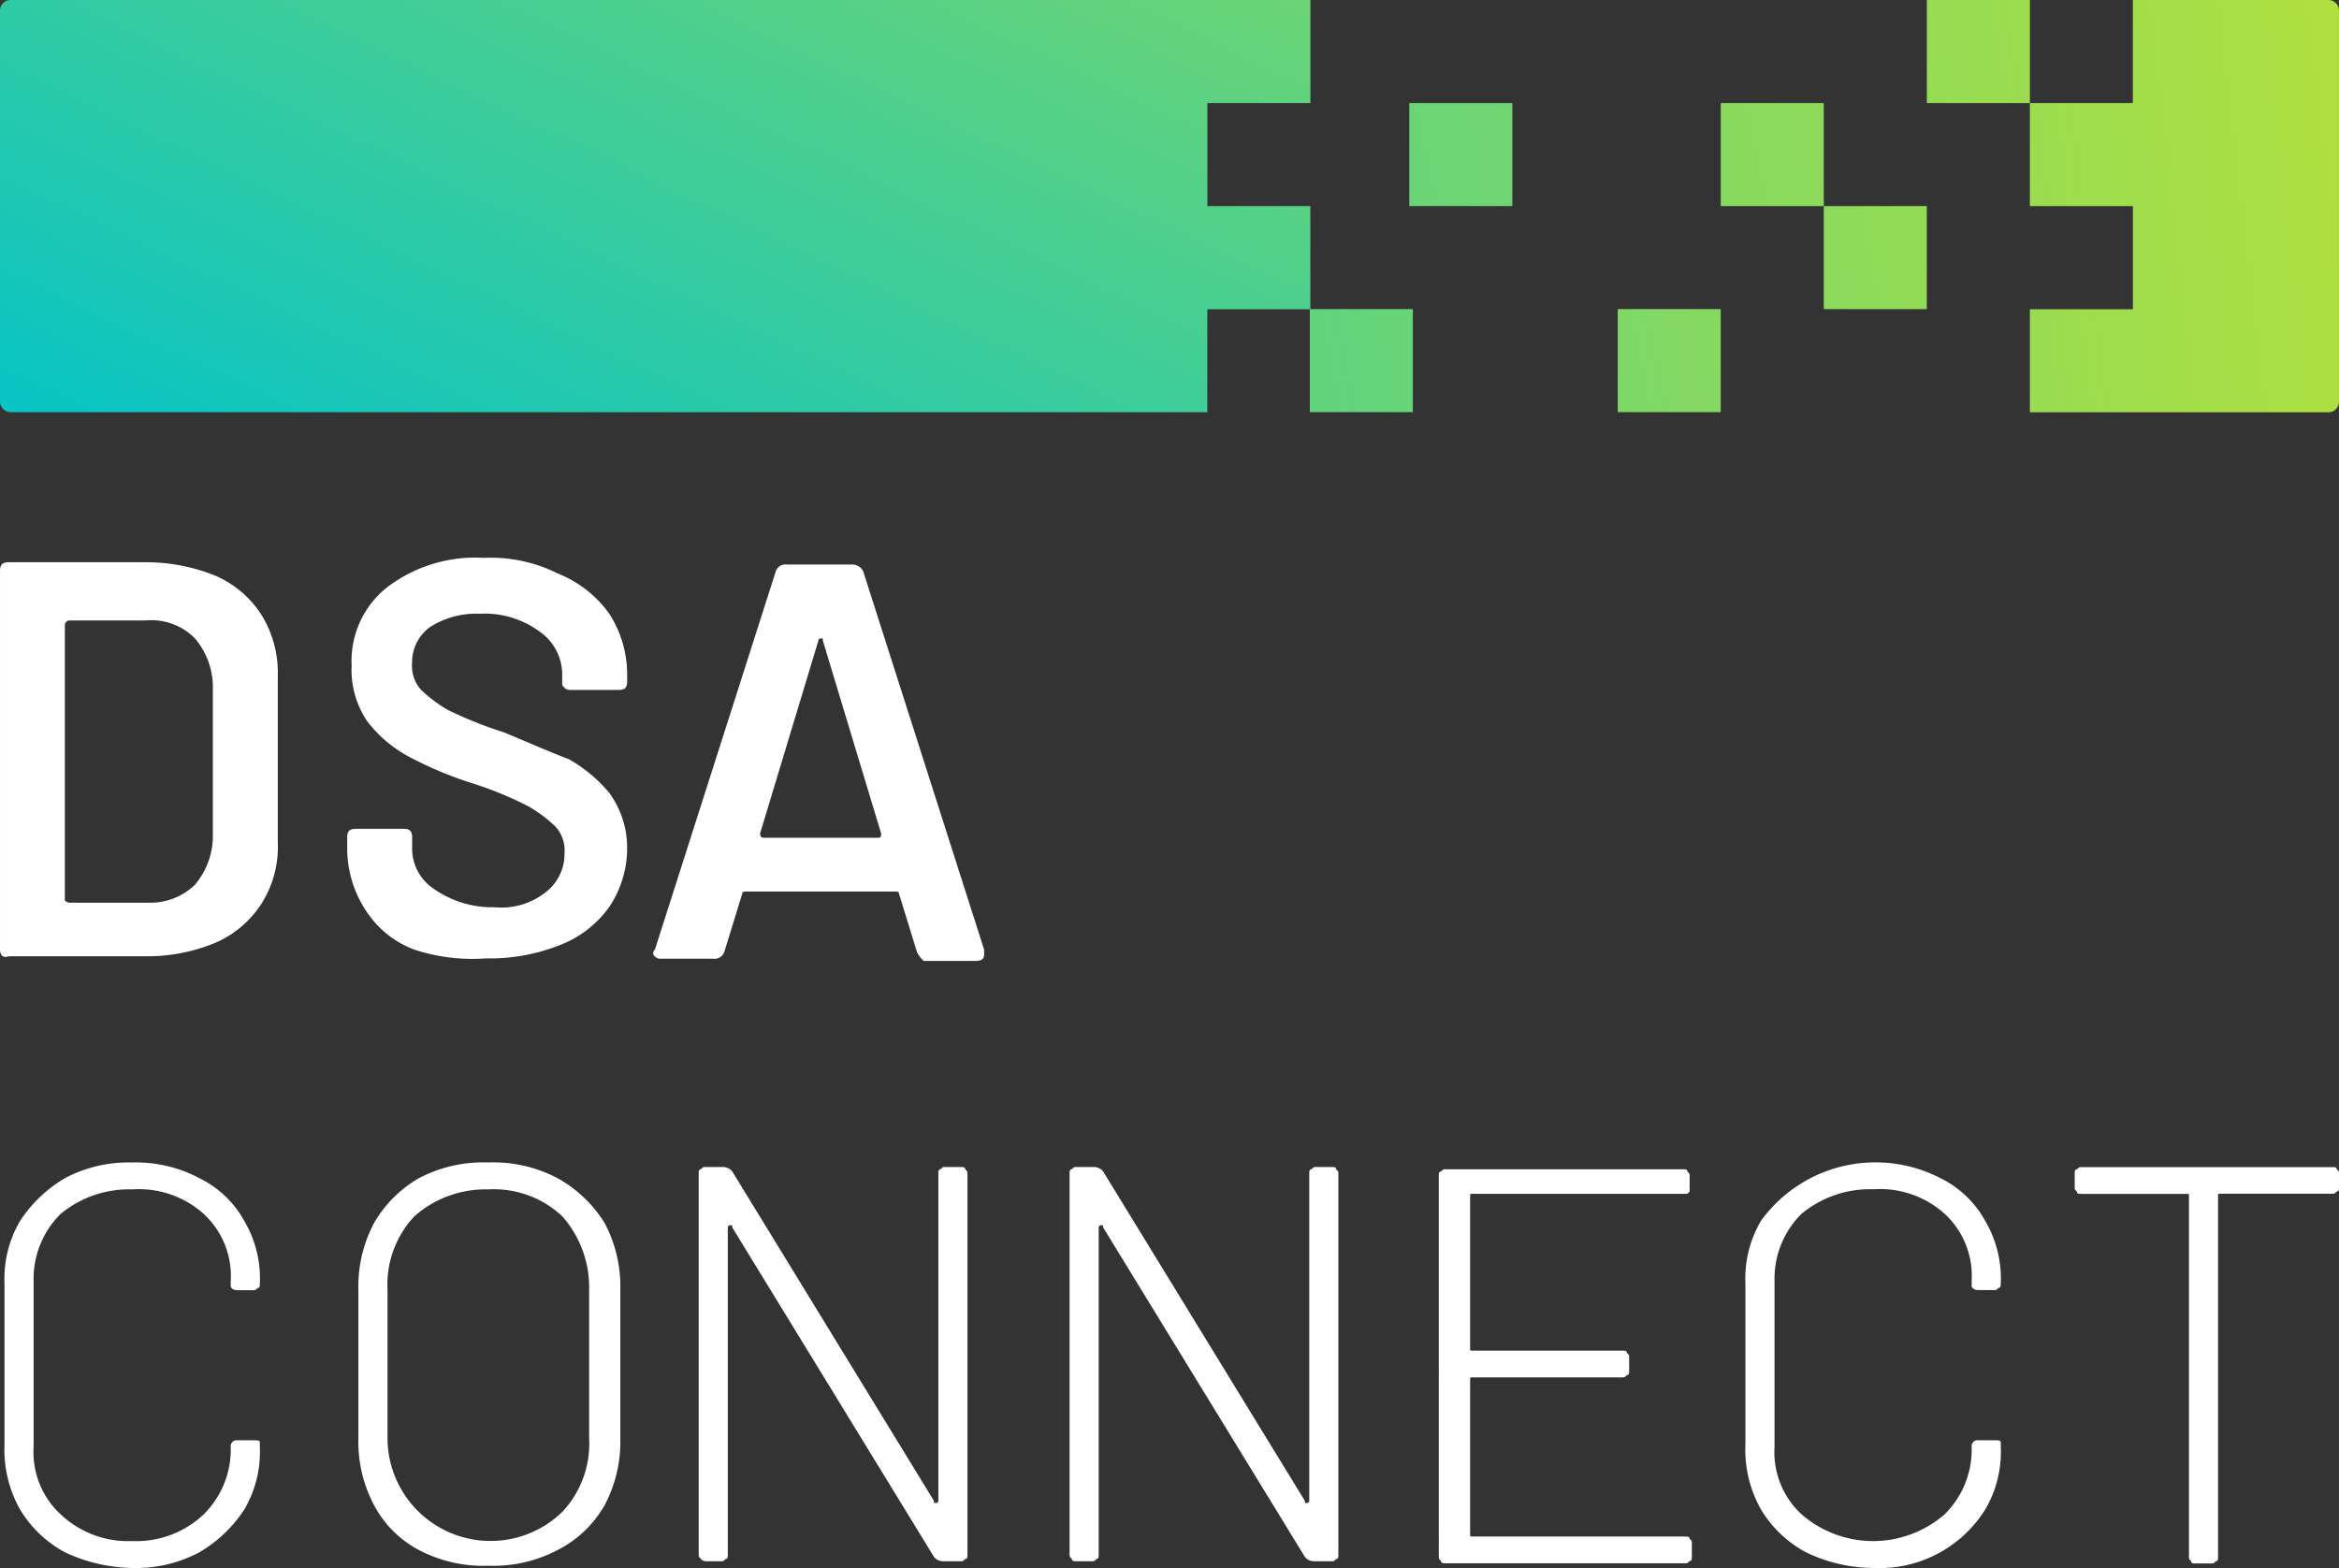
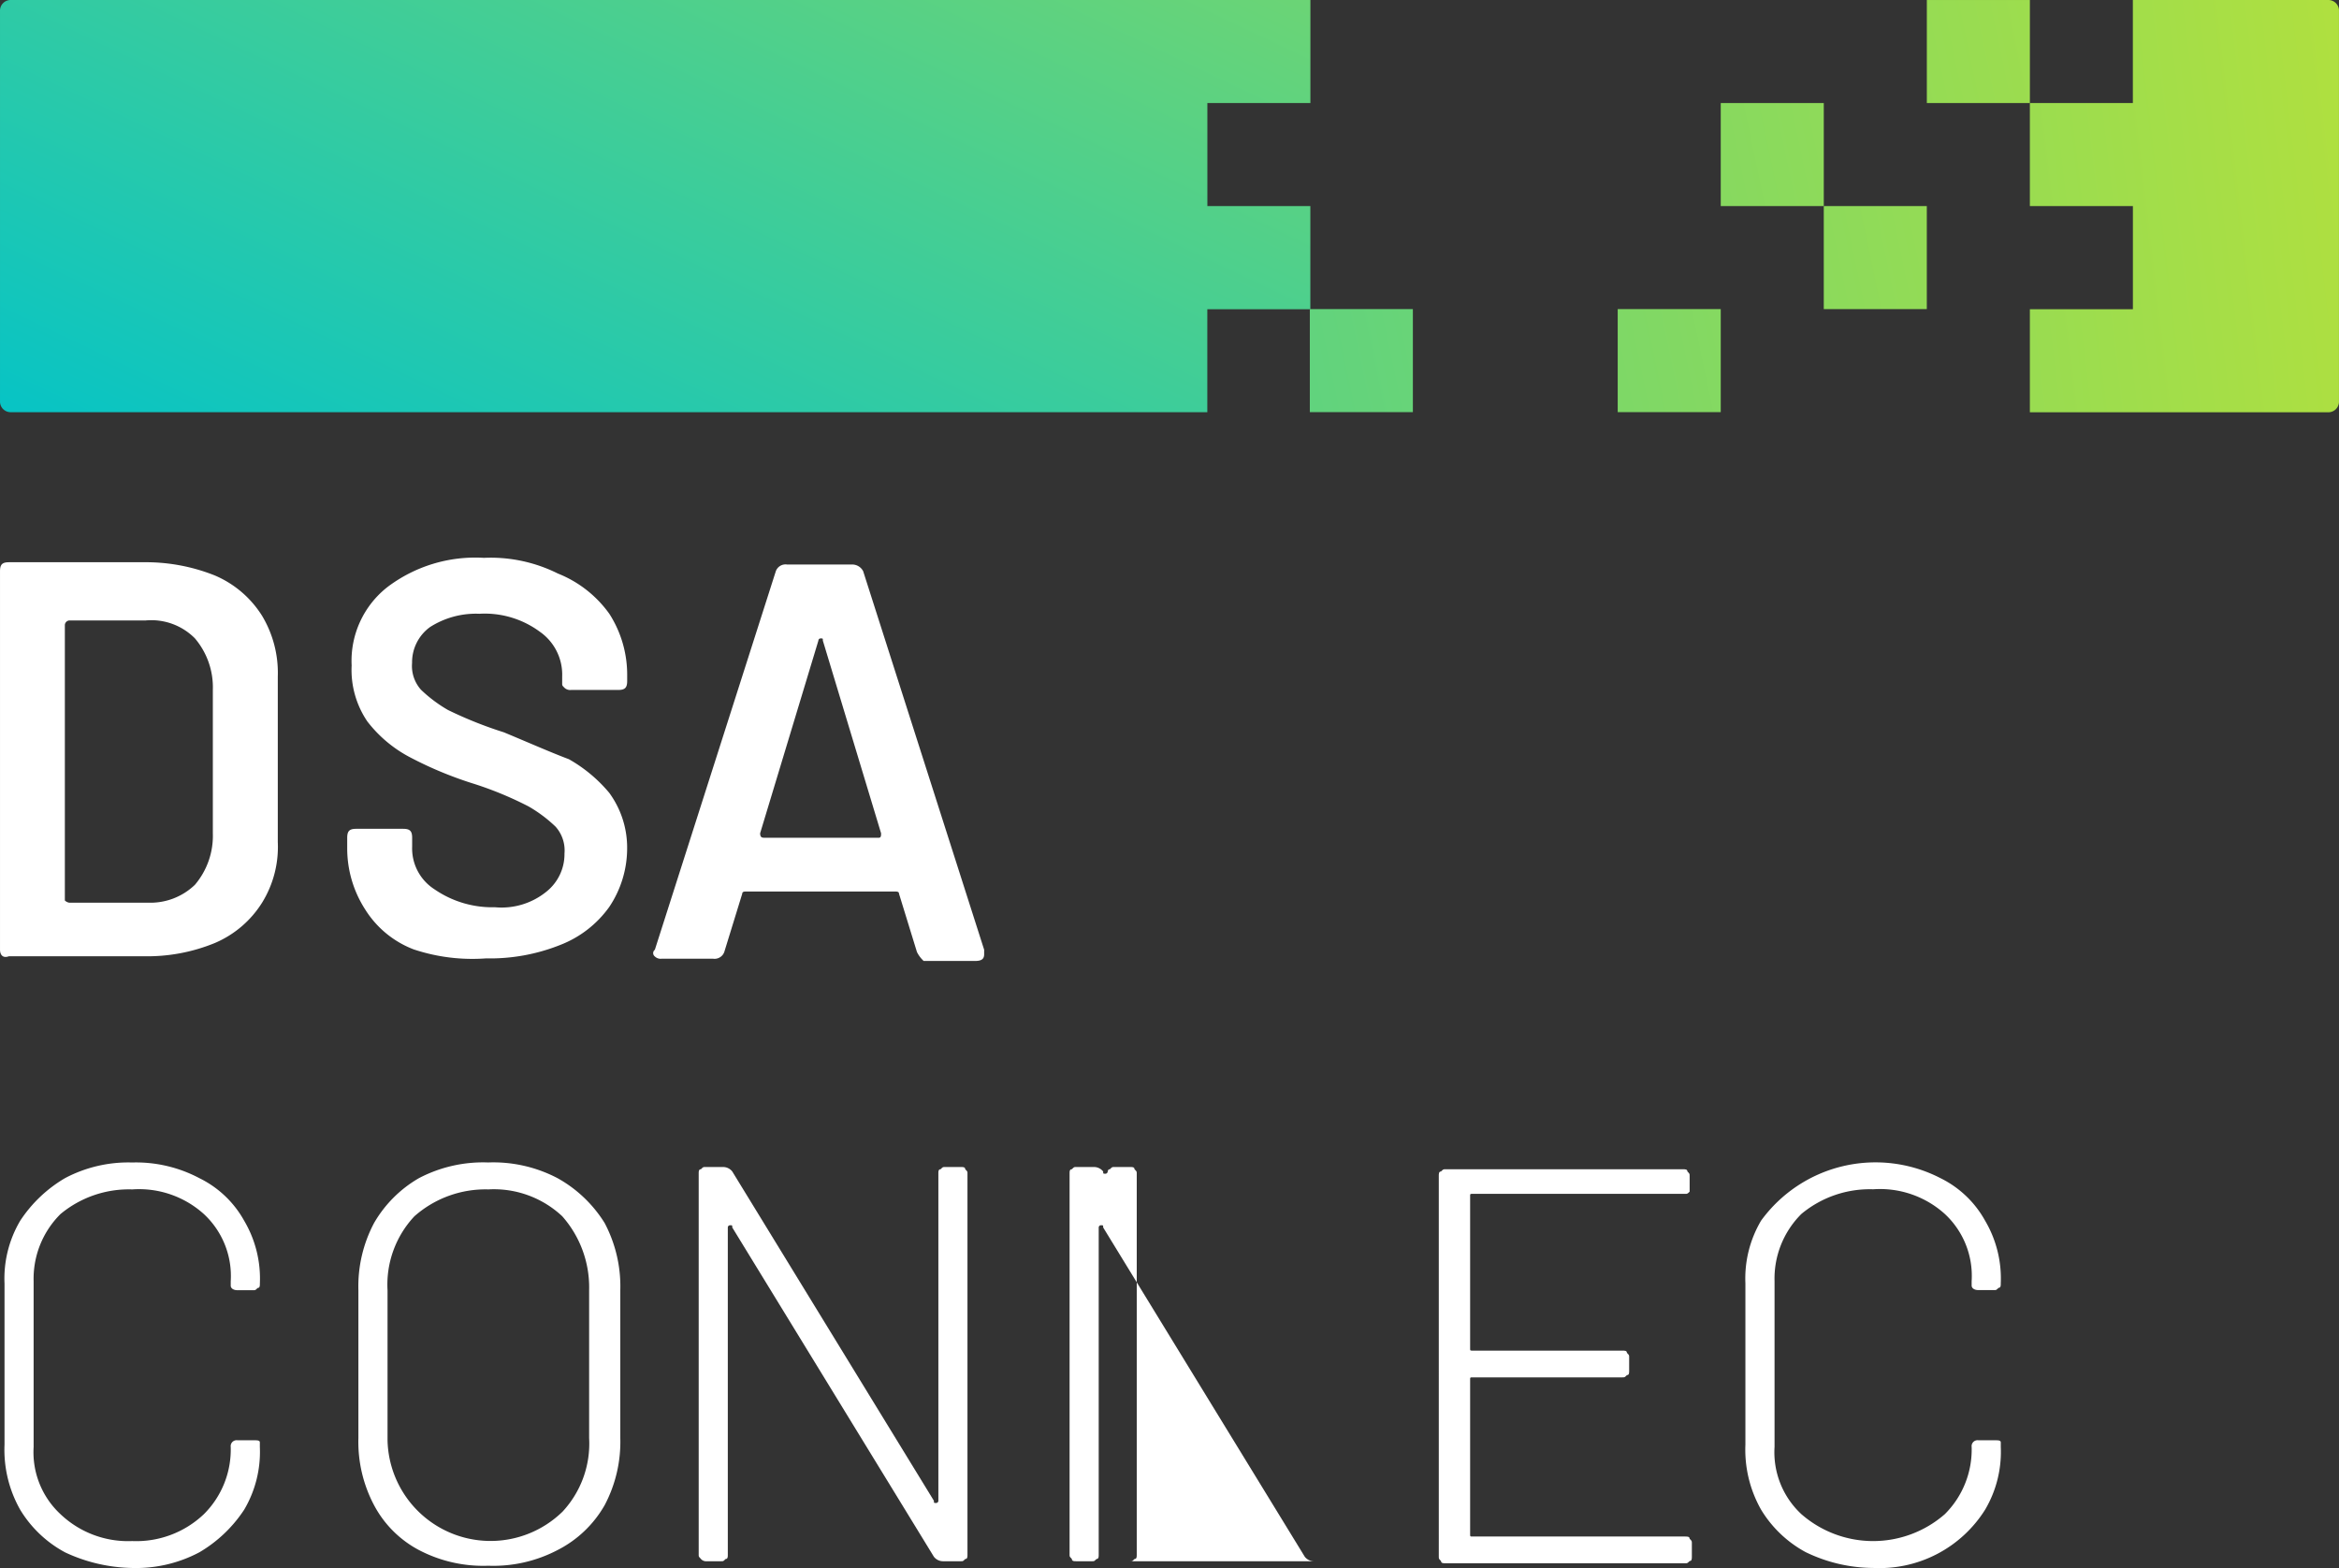
<svg xmlns="http://www.w3.org/2000/svg" xmlns:xlink="http://www.w3.org/1999/xlink" id="dsa-logo" width="219.605" height="147.234" viewBox="0 0 219.605 147.234">
  <rect x="0" y="0" width="219.605" height="147.234" fill="#333333" stroke="none" />
  <defs>
    <linearGradient id="linear-gradient" x1="-14.427" y1="3.619" x2="21.788" y2="-3.943" gradientUnits="objectBoundingBox">
      <stop offset="0" stop-color="#08c4c4" />
      <stop offset="1" stop-color="#ffed00" />
    </linearGradient>
    <linearGradient id="linear-gradient-2" x1="-0.075" y1="0.859" x2="2.772" y2="-1.032" xlink:href="#linear-gradient" />
    <linearGradient id="linear-gradient-3" x1="-13.068" y1="3.337" x2="23.146" y2="-4.225" xlink:href="#linear-gradient" />
    <linearGradient id="linear-gradient-4" x1="-7.123" y1="1.718" x2="4.948" y2="-0.173" xlink:href="#linear-gradient" />
    <linearGradient id="linear-gradient-5" x1="-19.414" y1="4.659" x2="16.801" y2="-2.902" xlink:href="#linear-gradient" />
    <linearGradient id="linear-gradient-6" x1="-20.773" y1="4.942" x2="15.442" y2="-2.62" xlink:href="#linear-gradient" />
    <linearGradient id="linear-gradient-7" x1="-17.297" y1="4.218" x2="18.917" y2="-3.344" xlink:href="#linear-gradient" />
    <linearGradient id="linear-gradient-8" x1="-18.656" y1="4.5" x2="17.559" y2="-3.062" xlink:href="#linear-gradient" />
  </defs>
  <g id="Group_161" data-name="Group 161">
-     <rect id="Rectangle_80" data-name="Rectangle 80" width="9.674" height="9.674" transform="translate(132.317 9.675)" fill="url(#linear-gradient)" />
    <path id="Path_116" data-name="Path 116" d="M113.357,19.348V9.674h9.674V0H1.052A1,1,0,0,0,0,1.052V37.647A1,1,0,0,0,1.052,38.7h112.3V29.034h9.674V19.348Z" transform="translate(0.001 0.001)" fill="url(#linear-gradient-2)" />
    <rect id="Rectangle_81" data-name="Rectangle 81" width="9.674" height="9.674" transform="translate(122.978 29.022)" fill="url(#linear-gradient-3)" />
    <g id="Group_160" data-name="Group 160" transform="translate(151.884 0)">
      <path id="Path_117" data-name="Path 117" d="M122.17,0h-18.3V9.674H94.2v9.674h9.674v9.686H94.2v9.674h27.97a1,1,0,0,0,1.051-1.051V1.052A1,1,0,0,0,122.17,0Z" transform="translate(-55.503 0.001)" fill="url(#linear-gradient-4)" />
      <rect id="Rectangle_82" data-name="Rectangle 82" width="9.674" height="9.674" transform="translate(19.347 19.349)" fill="url(#linear-gradient-5)" />
      <rect id="Rectangle_83" data-name="Rectangle 83" width="9.674" height="9.674" transform="translate(29.024 0.001)" fill="url(#linear-gradient-6)" />
      <rect id="Rectangle_84" data-name="Rectangle 84" width="9.674" height="9.674" transform="translate(0 29.022)" fill="url(#linear-gradient-7)" />
      <rect id="Rectangle_85" data-name="Rectangle 85" width="9.674" height="9.674" transform="translate(9.674 9.675)" fill="url(#linear-gradient-8)" />
    </g>
  </g>
  <g id="Group_162" data-name="Group 162" transform="translate(0.001 52.35)">
    <path id="Path_118" data-name="Path 118" d="M0,63.883V28.342c0-.631.21-.841.841-.841h12.62a17.437,17.437,0,0,1,6.73,1.251,9.729,9.729,0,0,1,4.418,3.784,10.417,10.417,0,0,1,1.472,5.679V53.781a9.954,9.954,0,0,1-1.472,5.679,9.729,9.729,0,0,1-4.418,3.784,16.7,16.7,0,0,1-6.73,1.251H.841C.21,64.726,0,64.293,0,63.883Zm6.508-4.418h7.374A6.024,6.024,0,0,0,18.3,57.786a7.1,7.1,0,0,0,1.682-4.838V39.487A7.1,7.1,0,0,0,18.3,34.649a5.757,5.757,0,0,0-4.628-1.682H6.508a.453.453,0,0,0-.42.42v25.87a.733.733,0,0,0,.42.21Z" transform="translate(0 -27.061)" fill="#fff" />
    <path id="Path_119" data-name="Path 119" d="M21.81,64.107a9.281,9.281,0,0,1-4.628-3.784A10.577,10.577,0,0,1,15.5,54.644V53.6c0-.631.21-.841.841-.841h4.415c.631,0,.841.21.841.841v.841a4.555,4.555,0,0,0,2.1,4,9.571,9.571,0,0,0,5.679,1.682,6.675,6.675,0,0,0,4.838-1.472A4.505,4.505,0,0,0,35.9,55.077a3.351,3.351,0,0,0-.841-2.523,13.107,13.107,0,0,0-2.523-1.892,33.287,33.287,0,0,0-5.048-2.1,35.754,35.754,0,0,1-6.1-2.523,12.212,12.212,0,0,1-4-3.364,8.607,8.607,0,0,1-1.472-5.256,8.8,8.8,0,0,1,3.364-7.361,13.656,13.656,0,0,1,9.055-2.741,14.114,14.114,0,0,1,6.941,1.472,10.867,10.867,0,0,1,4.836,3.784,10.577,10.577,0,0,1,1.674,5.677v.631c0,.631-.21.841-.841.841H36.524a.771.771,0,0,1-.631-.21c-.21-.21-.21-.21-.21-.42v-.631a4.908,4.908,0,0,0-2.1-4.207A8.7,8.7,0,0,0,27.9,32.568a7.992,7.992,0,0,0-4.628,1.251,4.087,4.087,0,0,0-1.682,3.364,3.351,3.351,0,0,0,.841,2.523A13.107,13.107,0,0,0,24.956,41.6a38.08,38.08,0,0,0,5.256,2.1c2.523,1.051,4.418,1.892,6.1,2.523A13.766,13.766,0,0,1,40.1,49.378a8.723,8.723,0,0,1,1.682,5.256A9.884,9.884,0,0,1,40.1,60.1a10.159,10.159,0,0,1-4.628,3.574,17.771,17.771,0,0,1-6.941,1.251,17.435,17.435,0,0,1-6.718-.821Z" transform="translate(17.098 -27.29)" fill="#fff" />
    <path id="Path_120" data-name="Path 120" d="M55.089,63.988l-1.682-5.469c0-.21-.21-.21-.42-.21H39.106c-.21,0-.42,0-.42.21L37,63.988a.971.971,0,0,1-1.051.631H31.114a.771.771,0,0,1-.631-.21.393.393,0,0,1,0-.631L41.839,28.237a.971.971,0,0,1,1.051-.631h6.1a1.156,1.156,0,0,1,1.051.631L61.4,63.778v.42c0,.42-.21.631-.841.631H55.72A2.9,2.9,0,0,1,55.089,63.988Zm-14.3-10.727H51.512c.21,0,.21-.21.21-.42L46.256,34.754c0-.21,0-.21-.21-.21a.21.21,0,0,0-.21.21L40.367,52.84C40.367,53.261,40.577,53.261,40.788,53.261Z" transform="translate(31 -26.953)" fill="#fff" />
    <path id="Path_121" data-name="Path 121" d="M5.883,90.9a11.013,11.013,0,0,1-4.207-4A11.411,11.411,0,0,1,.206,80.8V65.659A10.67,10.67,0,0,1,1.678,59.77a12.745,12.745,0,0,1,4.207-4A12.7,12.7,0,0,1,12.192,54.3a12.7,12.7,0,0,1,6.31,1.472,9.659,9.659,0,0,1,4.207,4,10.67,10.67,0,0,1,1.472,5.889c0,.21,0,.42-.21.42-.21.21-.21.21-.42.21H22.076c-.42,0-.631-.21-.631-.42v-.42a7.934,7.934,0,0,0-2.523-6.31,9.078,9.078,0,0,0-6.73-2.313,10.034,10.034,0,0,0-6.73,2.313,8.56,8.56,0,0,0-2.523,6.31V81.022a7.934,7.934,0,0,0,2.523,6.3,9.208,9.208,0,0,0,6.73,2.523,9.208,9.208,0,0,0,6.73-2.523,8.56,8.56,0,0,0,2.523-6.31.558.558,0,0,1,.631-.631h1.472c.42,0,.631,0,.631.21v.42A10.67,10.67,0,0,1,22.707,86.9a12.745,12.745,0,0,1-4.207,4,12.7,12.7,0,0,1-6.31,1.472,15.455,15.455,0,0,1-6.31-1.472Z" transform="translate(0.217 2.499)" fill="#fff" />
    <path id="Path_122" data-name="Path 122" d="M21.68,90.689a10.124,10.124,0,0,1-4.207-4.207A12.7,12.7,0,0,1,16,80.172V66.293a12.7,12.7,0,0,1,1.472-6.31,11.513,11.513,0,0,1,4.207-4.207A12.98,12.98,0,0,1,28.19,54.3,12.98,12.98,0,0,1,34.7,55.776a12.146,12.146,0,0,1,4.418,4.207,12.7,12.7,0,0,1,1.472,6.31V80.174a12.7,12.7,0,0,1-1.472,6.31A10.647,10.647,0,0,1,34.7,90.692a12.98,12.98,0,0,1-6.507,1.472,12.98,12.98,0,0,1-6.51-1.474ZM35.14,87.115a9.378,9.378,0,0,0,2.523-6.941V66.293a10.074,10.074,0,0,0-2.523-6.941A9.378,9.378,0,0,0,28.2,56.83a10.074,10.074,0,0,0-6.941,2.523,9.378,9.378,0,0,0-2.523,6.941V80.385a9.674,9.674,0,0,0,16.4,6.73Z" transform="translate(17.648 2.496)" fill="#fff" />
    <path id="Path_123" data-name="Path 123" d="M32.61,91.292c-.21-.21-.21-.21-.21-.42V55.131c0-.21,0-.42.21-.42.21-.21.21-.21.42-.21h1.682a1.094,1.094,0,0,1,.841.42L54.483,85.836c0,.21,0,.21.21.21a.21.21,0,0,0,.21-.21V55.131c0-.21,0-.42.21-.42.21-.21.21-.21.42-.21h1.472c.21,0,.42,0,.42.21.21.21.21.21.21.42V90.885c0,.21,0,.42-.21.42-.21.21-.21.21-.42.21H55.324a1.094,1.094,0,0,1-.841-.42L35.554,60.179c0-.21,0-.21-.21-.21a.21.21,0,0,0-.21.21V90.885c0,.21,0,.42-.21.42-.21.21-.21.21-.42.21H33.031a.651.651,0,0,1-.42-.21Z" transform="translate(33.198 2.723)" fill="#fff" />
-     <path id="Path_124" data-name="Path 124" d="M49.81,91.292c-.21-.21-.21-.21-.21-.42V55.131c0-.21,0-.42.21-.42.21-.21.21-.21.42-.21h1.682a1.094,1.094,0,0,1,.841.42L71.683,85.836c0,.21,0,.21.21.21a.21.21,0,0,0,.21-.21V55.131c0-.21,0-.42.21-.42.21-.21.21-.21.42-.21h1.472c.21,0,.42,0,.42.21.21.21.21.21.21.42V90.885c0,.21,0,.42-.21.42-.21.21-.21.21-.42.21H72.524a1.094,1.094,0,0,1-.841-.42L52.754,60.179c0-.21,0-.21-.21-.21a.21.21,0,0,0-.21.21V90.885c0,.21,0,.42-.21.42-.21.21-.21.21-.42.21H50.231C50.021,91.515,49.81,91.515,49.81,91.292Z" transform="translate(50.821 2.723)" fill="#fff" />
+     <path id="Path_124" data-name="Path 124" d="M49.81,91.292c-.21-.21-.21-.21-.21-.42V55.131c0-.21,0-.42.21-.42.21-.21.21-.21.42-.21h1.682a1.094,1.094,0,0,1,.841.42c0,.21,0,.21.21.21a.21.21,0,0,0,.21-.21V55.131c0-.21,0-.42.21-.42.21-.21.21-.21.42-.21h1.472c.21,0,.42,0,.42.21.21.21.21.21.21.42V90.885c0,.21,0,.42-.21.42-.21.21-.21.21-.42.21H72.524a1.094,1.094,0,0,1-.841-.42L52.754,60.179c0-.21,0-.21-.21-.21a.21.21,0,0,0-.21.21V90.885c0,.21,0,.42-.21.42-.21.21-.21.21-.42.21H50.231C50.021,91.515,49.81,91.515,49.81,91.292Z" transform="translate(50.821 2.723)" fill="#fff" />
    <path id="Path_125" data-name="Path 125" d="M90.255,56.7c-.21.21-.21.21-.421.21H69.854c-.21,0-.21,0-.21.21v14.3c0,.21,0,.21.21.21H83.945c.21,0,.42,0,.42.21.21.21.21.21.21.42v1.251c0,.21,0,.42-.21.42-.21.21-.21.21-.42.21H69.854c-.21,0-.21,0-.21.21V88.875c0,.21,0,.21.21.21H89.832c.21,0,.42,0,.42.21.21.21.21.21.21.42v1.251c0,.21,0,.42-.21.42-.21.21-.21.21-.42.21h-22.5c-.21,0-.42,0-.42-.21-.21-.21-.21-.21-.21-.42V55.231c0-.21,0-.42.21-.42.21-.21.21-.21.42-.21H89.624c.21,0,.42,0,.42.21.21.21.21.21.21.42V56.7Z" transform="translate(68.383 2.833)" fill="#fff" />
    <path id="Path_126" data-name="Path 126" d="M87.184,90.905a11.013,11.013,0,0,1-4.207-4,11.411,11.411,0,0,1-1.472-6.1V65.659a10.67,10.67,0,0,1,1.472-5.889,13.283,13.283,0,0,1,16.824-4,9.656,9.656,0,0,1,4.207,4,10.67,10.67,0,0,1,1.472,5.889c0,.21,0,.42-.21.42-.21.21-.21.21-.42.21h-1.472c-.42,0-.631-.21-.631-.421v-.42a7.934,7.934,0,0,0-2.523-6.31,9.078,9.078,0,0,0-6.73-2.313,10.034,10.034,0,0,0-6.73,2.313,8.56,8.56,0,0,0-2.523,6.31V81.011a7.934,7.934,0,0,0,2.523,6.32,10.237,10.237,0,0,0,13.461,0,8.56,8.56,0,0,0,2.523-6.31.558.558,0,0,1,.631-.631h1.472c.42,0,.631,0,.631.21v.42a10.667,10.667,0,0,1-1.472,5.889A11.711,11.711,0,0,1,93.5,92.379a14.682,14.682,0,0,1-6.312-1.474Z" transform="translate(82.367 2.49)" fill="#fff" />
-     <path id="Path_127" data-name="Path 127" d="M120.806,54.7c.21.21.21.21.21.42v1.251c0,.21,0,.42-.21.42-.21.21-.21.21-.42.21H109.873c-.21,0-.21,0-.21.21V91.089c0,.21,0,.42-.21.42-.21.21-.21.21-.421.21h-1.472c-.21,0-.421,0-.421-.21-.21-.21-.21-.21-.21-.42V57.227c0-.21,0-.21-.21-.21H96.831c-.21,0-.42,0-.42-.21-.21-.21-.21-.21-.21-.42V55.135c0-.21,0-.42.21-.42.21-.21.21-.21.42-.21H120.6a.21.21,0,0,1,.21.2Z" transform="translate(98.587 2.729)" fill="#fff" />
  </g>
</svg>